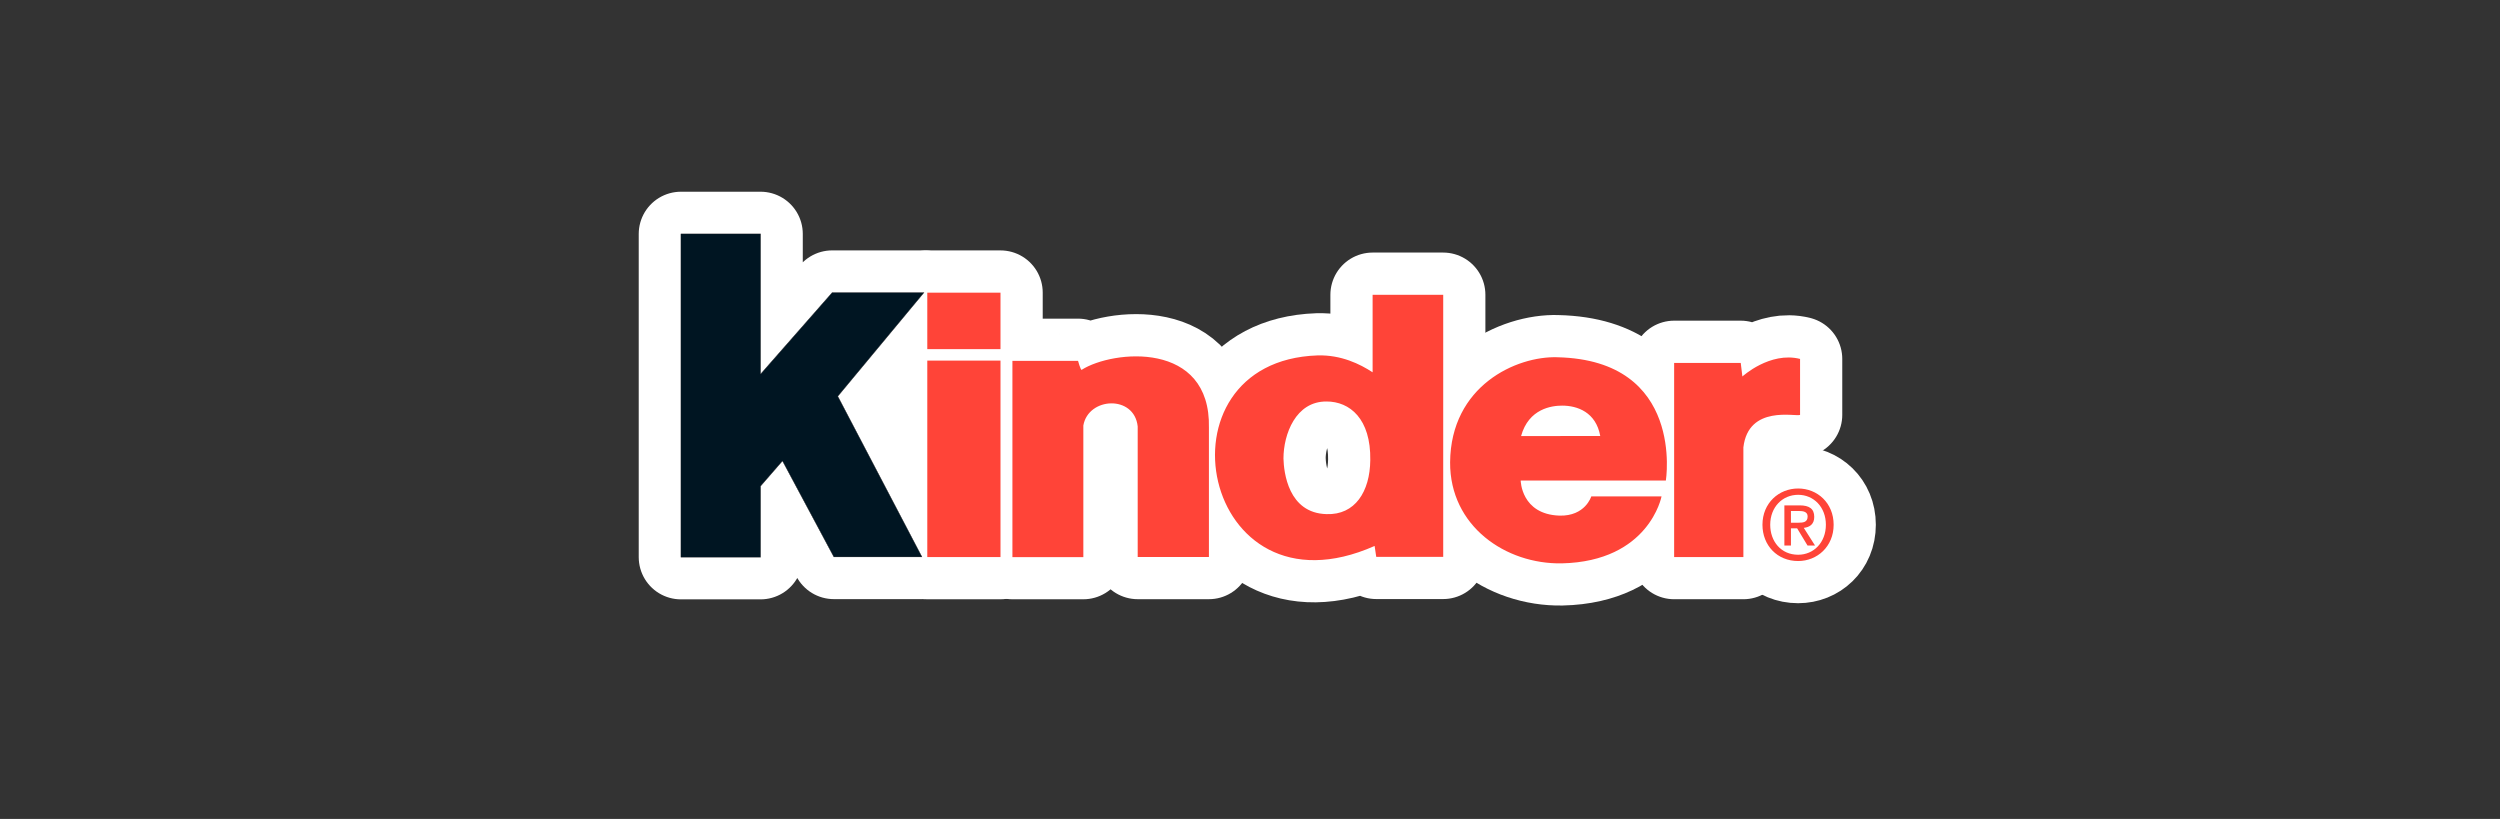
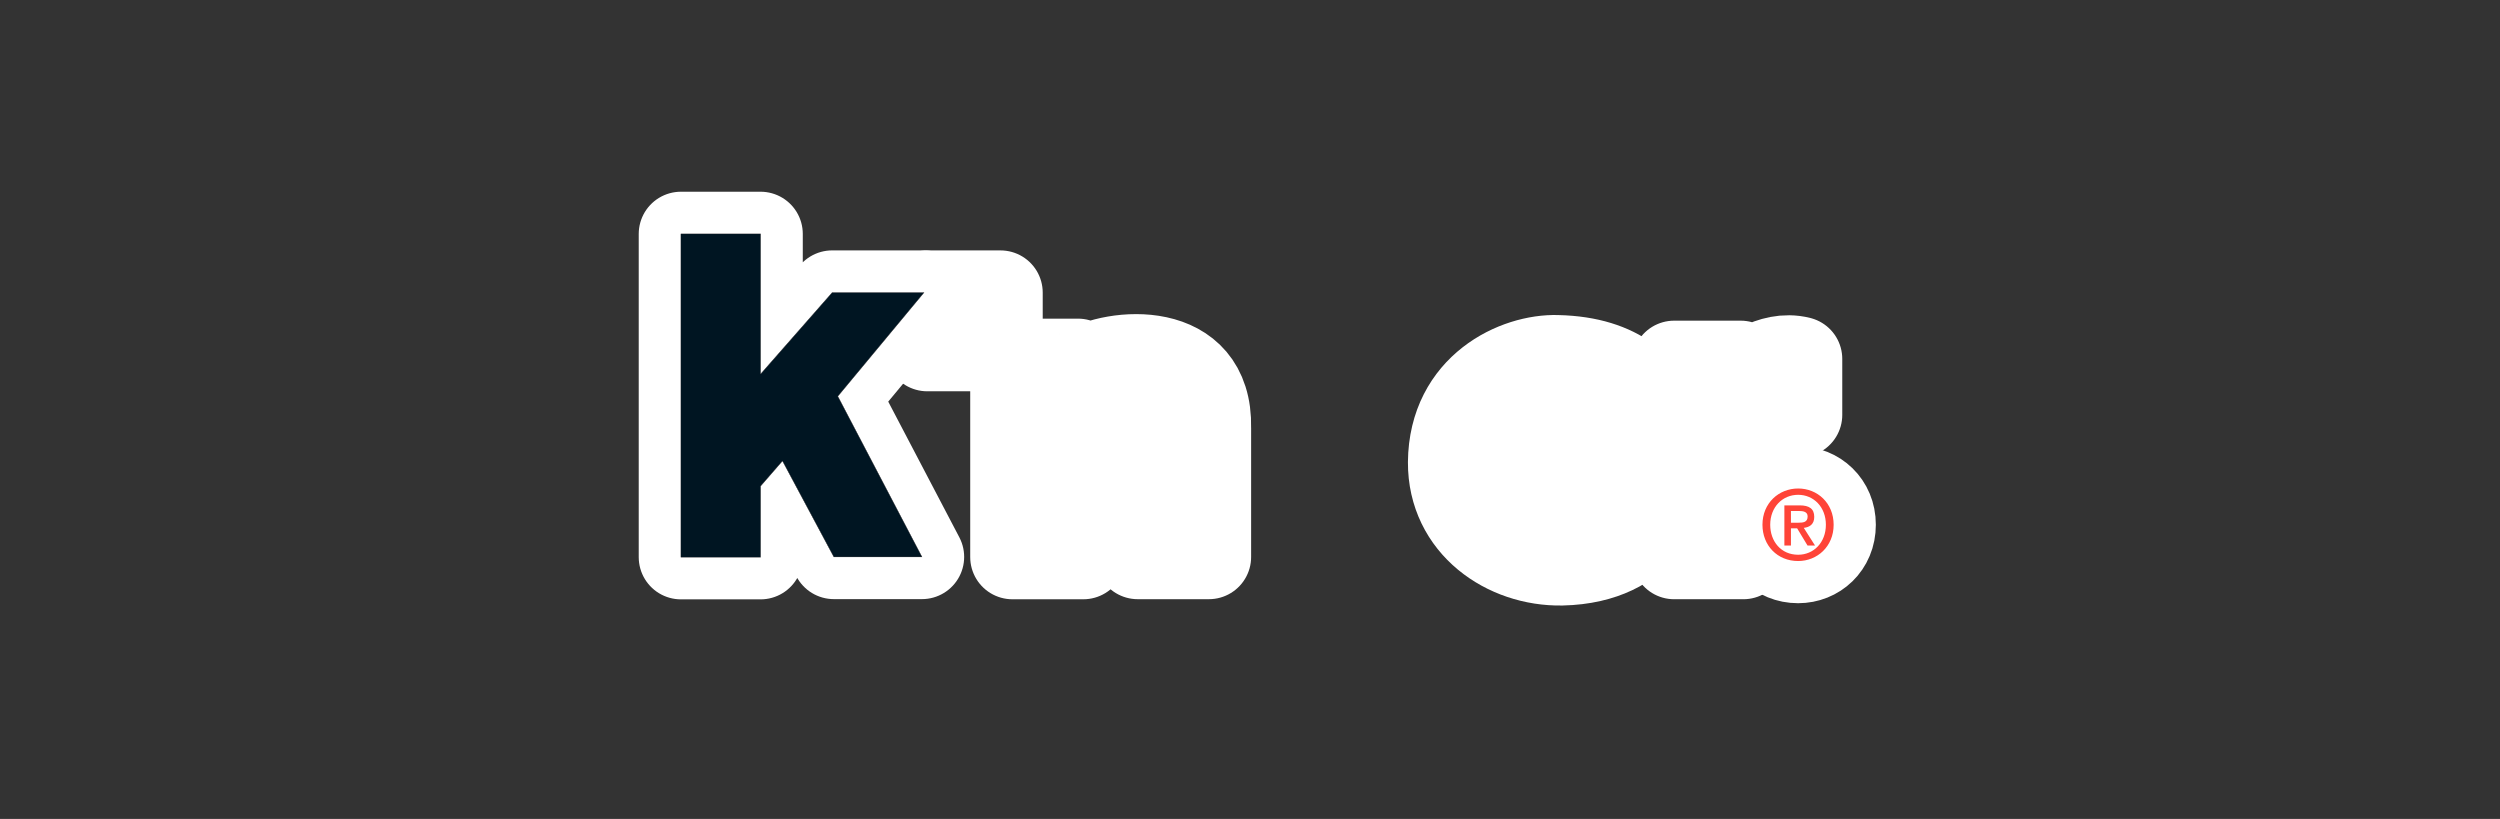
<svg xmlns="http://www.w3.org/2000/svg" width="116" height="38" viewBox="0 0 116 38" fill="none">
  <rect x="0" y="0" width="116" height="38" fill="#333333" stroke="none" />
  <path d="M38.613 13.576L35.291 17.358V10.854H31.595V25.852H35.291V22.555L36.307 21.386L38.69 25.841H42.779L38.874 18.388L42.872 13.576H38.613Z" fill="white" stroke="white" stroke-width="3.916" stroke-linecap="round" stroke-linejoin="round" />
  <path d="M50.189 17.159C50.144 17.189 50.021 16.743 50.021 16.743H46.976V25.848H50.267V19.74C50.498 18.419 52.634 18.31 52.789 19.786V25.844H56.094V19.848C56.185 15.788 51.636 16.235 50.189 17.158V17.159Z" fill="white" stroke="white" stroke-width="3.916" stroke-linecap="round" stroke-linejoin="round" />
-   <path d="M46.423 16.731H43.026V25.848H46.423V16.731Z" fill="white" stroke="white" stroke-width="3.916" stroke-linecap="round" stroke-linejoin="round" />
  <path d="M46.424 13.577H43.026V16.198H46.424V13.577Z" fill="white" stroke="white" stroke-width="3.916" stroke-linecap="round" stroke-linejoin="round" />
  <path d="M83.523 19.251V16.653C82.124 16.298 80.847 17.468 80.847 17.468L80.77 16.837H77.68V25.846H80.893V20.756C81.124 18.773 83.322 19.342 83.523 19.25V19.251Z" fill="white" stroke="white" stroke-width="3.916" stroke-linecap="round" stroke-linejoin="round" />
-   <path d="M63.688 13.677V17.274C63.103 16.89 62.229 16.46 61.136 16.491C53.372 16.752 55.71 28.913 63.781 25.331L63.858 25.838H66.964V13.677H63.688ZM61.552 23.853C59.767 23.809 59.569 21.902 59.553 21.273C59.553 20.15 60.121 18.614 61.552 18.628C62.628 18.628 63.612 19.426 63.581 21.349C63.565 22.81 62.874 23.902 61.552 23.854V23.853Z" fill="white" stroke="white" stroke-width="3.916" stroke-linecap="round" stroke-linejoin="round" />
  <path d="M72.267 16.576C70.362 16.514 67.317 17.896 67.286 21.449C67.27 24.416 69.869 26.183 72.466 26.138C76.524 26.046 77.094 23.032 77.094 23.032H73.835C73.835 23.032 73.559 23.955 72.359 23.923C70.577 23.862 70.561 22.294 70.561 22.294H77.295C77.295 22.294 78.186 16.714 72.268 16.577L72.267 16.576ZM70.577 20.231C70.929 18.955 72.006 18.819 72.483 18.819C73.19 18.819 74.05 19.122 74.251 20.229L70.577 20.231Z" fill="white" stroke="white" stroke-width="3.916" stroke-linecap="round" stroke-linejoin="round" />
  <path d="M83.434 22.666C82.543 22.666 81.778 23.336 81.778 24.348C81.778 25.307 82.467 26.031 83.434 26.031C84.317 26.031 85.081 25.361 85.081 24.348C85.081 23.336 84.316 22.666 83.434 22.666ZM83.434 25.739C82.633 25.739 82.138 25.114 82.138 24.348C82.138 23.53 82.705 22.957 83.434 22.957C84.162 22.957 84.721 23.529 84.721 24.348C84.721 25.168 84.154 25.739 83.434 25.739Z" fill="white" stroke="white" stroke-width="3.916" stroke-linecap="round" stroke-linejoin="round" />
  <path d="M84.18 23.983C84.18 23.605 83.95 23.448 83.5 23.448H82.794V25.311H83.101V24.515H83.389L83.87 25.311H84.217L83.695 24.493C83.974 24.462 84.181 24.322 84.181 23.985L84.18 23.983ZM83.101 24.253V23.709H83.47C83.655 23.709 83.875 23.736 83.875 23.961C83.875 24.232 83.673 24.253 83.443 24.253H83.102H83.101Z" fill="white" stroke="white" stroke-width="3.916" stroke-linecap="round" stroke-linejoin="round" />
  <path d="M42.872 13.576L38.874 18.388L42.779 25.841H38.69L36.307 21.386L35.291 22.555V25.852H31.595V10.854H35.291V17.358L38.613 13.576H42.872Z" fill="#001522" stroke="#231F20" stroke-width="0.015" />
-   <path fill-rule="evenodd" clip-rule="evenodd" d="M46.423 16.199V13.579H43.026V16.199H46.423ZM46.423 25.849V16.733H43.026V25.849H46.423ZM46.976 16.744H50.021C50.021 16.744 50.145 17.19 50.189 17.16C51.635 16.238 56.185 15.791 56.094 19.851V25.846H52.789V19.788C52.634 18.312 50.498 18.421 50.267 19.743V25.85H46.976V16.745V16.744ZM63.689 13.678H66.965V25.84H63.858L63.782 25.332C55.711 28.914 53.372 16.752 61.136 16.491C62.228 16.46 63.104 16.891 63.689 17.275V13.678V13.678ZM61.552 18.63C60.122 18.615 59.553 20.151 59.553 21.274C59.569 21.904 59.769 23.811 61.552 23.855C62.874 23.903 63.566 22.812 63.581 21.35C63.612 19.428 62.629 18.629 61.552 18.629V18.63ZM72.268 16.577C78.188 16.715 77.296 22.296 77.296 22.296H70.56C70.56 22.296 70.577 23.864 72.359 23.925C73.559 23.957 73.835 23.034 73.835 23.034H77.095C77.095 23.034 76.525 26.048 72.466 26.14C69.869 26.186 67.269 24.418 67.285 21.45C67.315 17.898 70.361 16.514 72.267 16.576L72.268 16.577ZM70.578 20.233L74.252 20.231C74.052 19.124 73.191 18.821 72.483 18.821C72.007 18.821 70.931 18.956 70.578 20.233ZM80.847 17.469C80.847 17.469 82.124 16.3 83.523 16.654V19.252C83.322 19.344 81.124 18.775 80.893 20.758V25.848H77.68V16.839H80.77L80.847 17.47V17.469Z" fill="#FF4438" />
  <path d="M83.434 26.032C82.467 26.032 81.778 25.308 81.778 24.349C81.778 23.337 82.543 22.666 83.434 22.666C84.324 22.666 85.081 23.337 85.081 24.349C85.081 25.362 84.316 26.032 83.434 26.032ZM83.434 22.959C82.705 22.959 82.138 23.53 82.138 24.349C82.138 25.114 82.633 25.74 83.434 25.74C84.154 25.74 84.721 25.173 84.721 24.349C84.721 23.526 84.154 22.959 83.434 22.959ZM83.101 25.312H82.795V23.449H83.501C83.951 23.449 84.181 23.606 84.181 23.985C84.181 24.322 83.973 24.462 83.695 24.493L84.217 25.312H83.869L83.388 24.515H83.1V25.312L83.101 25.312ZM83.442 24.254C83.672 24.254 83.874 24.232 83.874 23.962C83.874 23.737 83.654 23.71 83.47 23.71H83.1V24.254H83.442H83.442Z" fill="#FF4438" />
</svg>